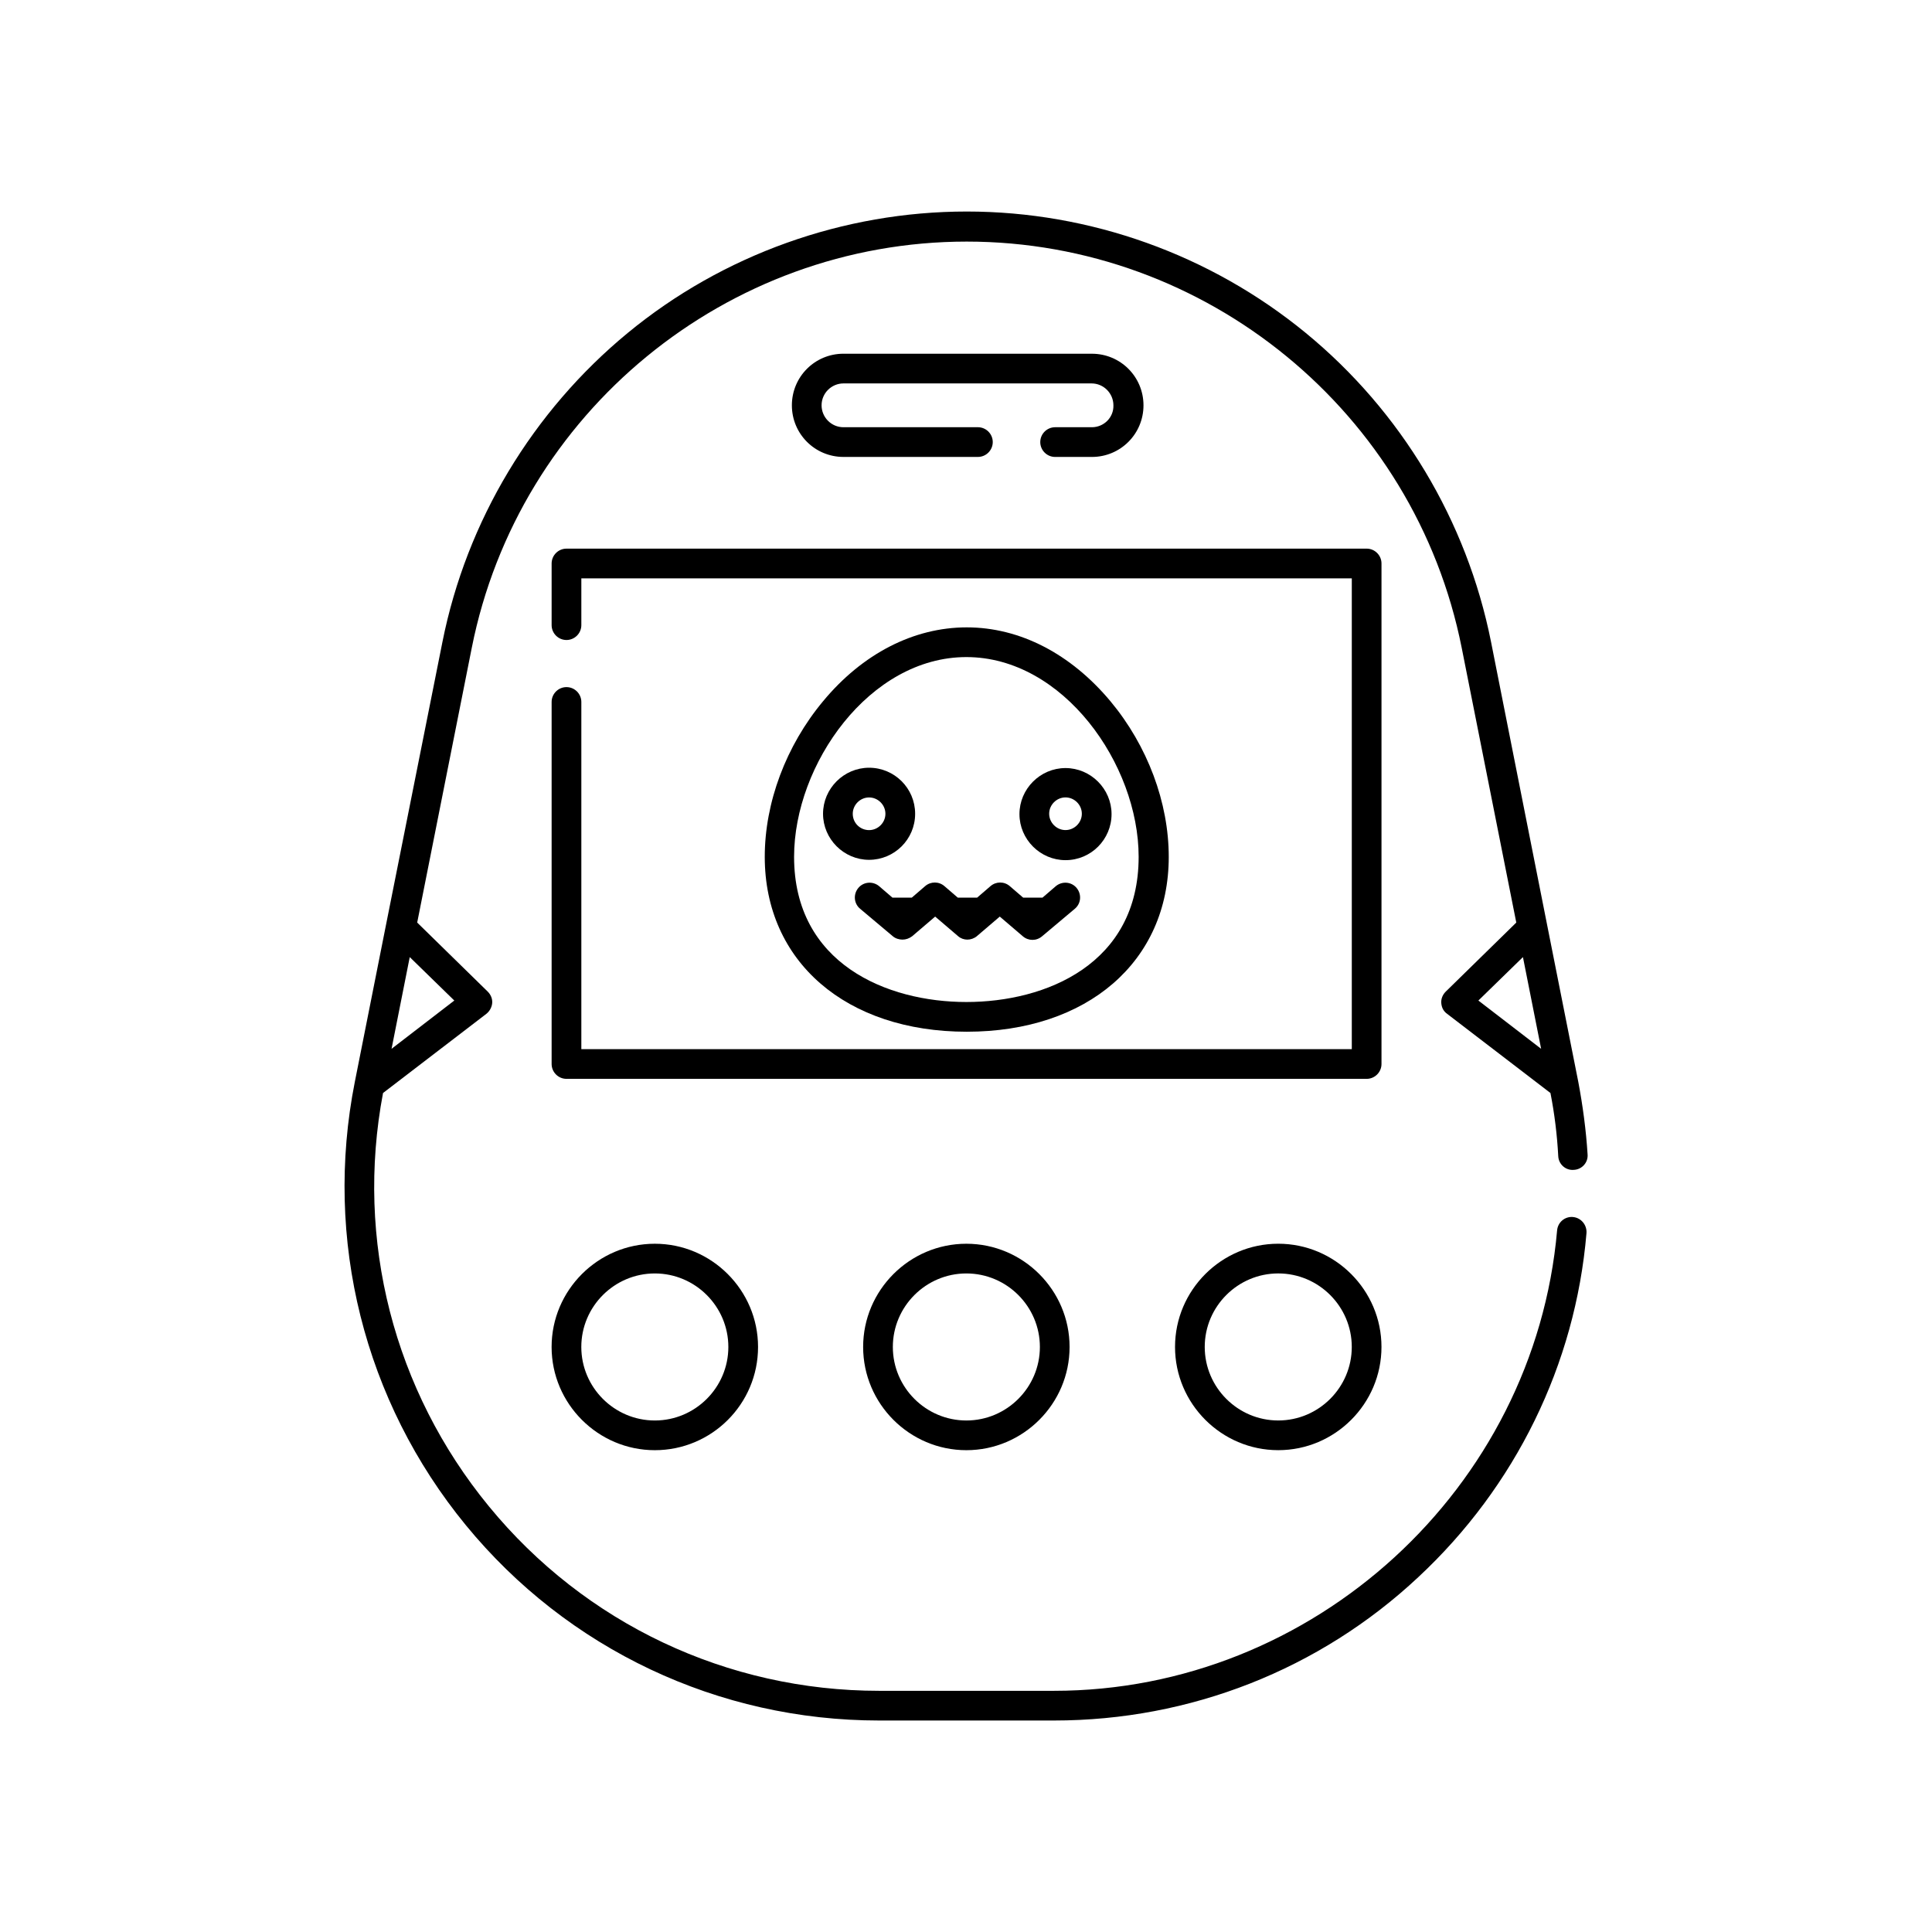
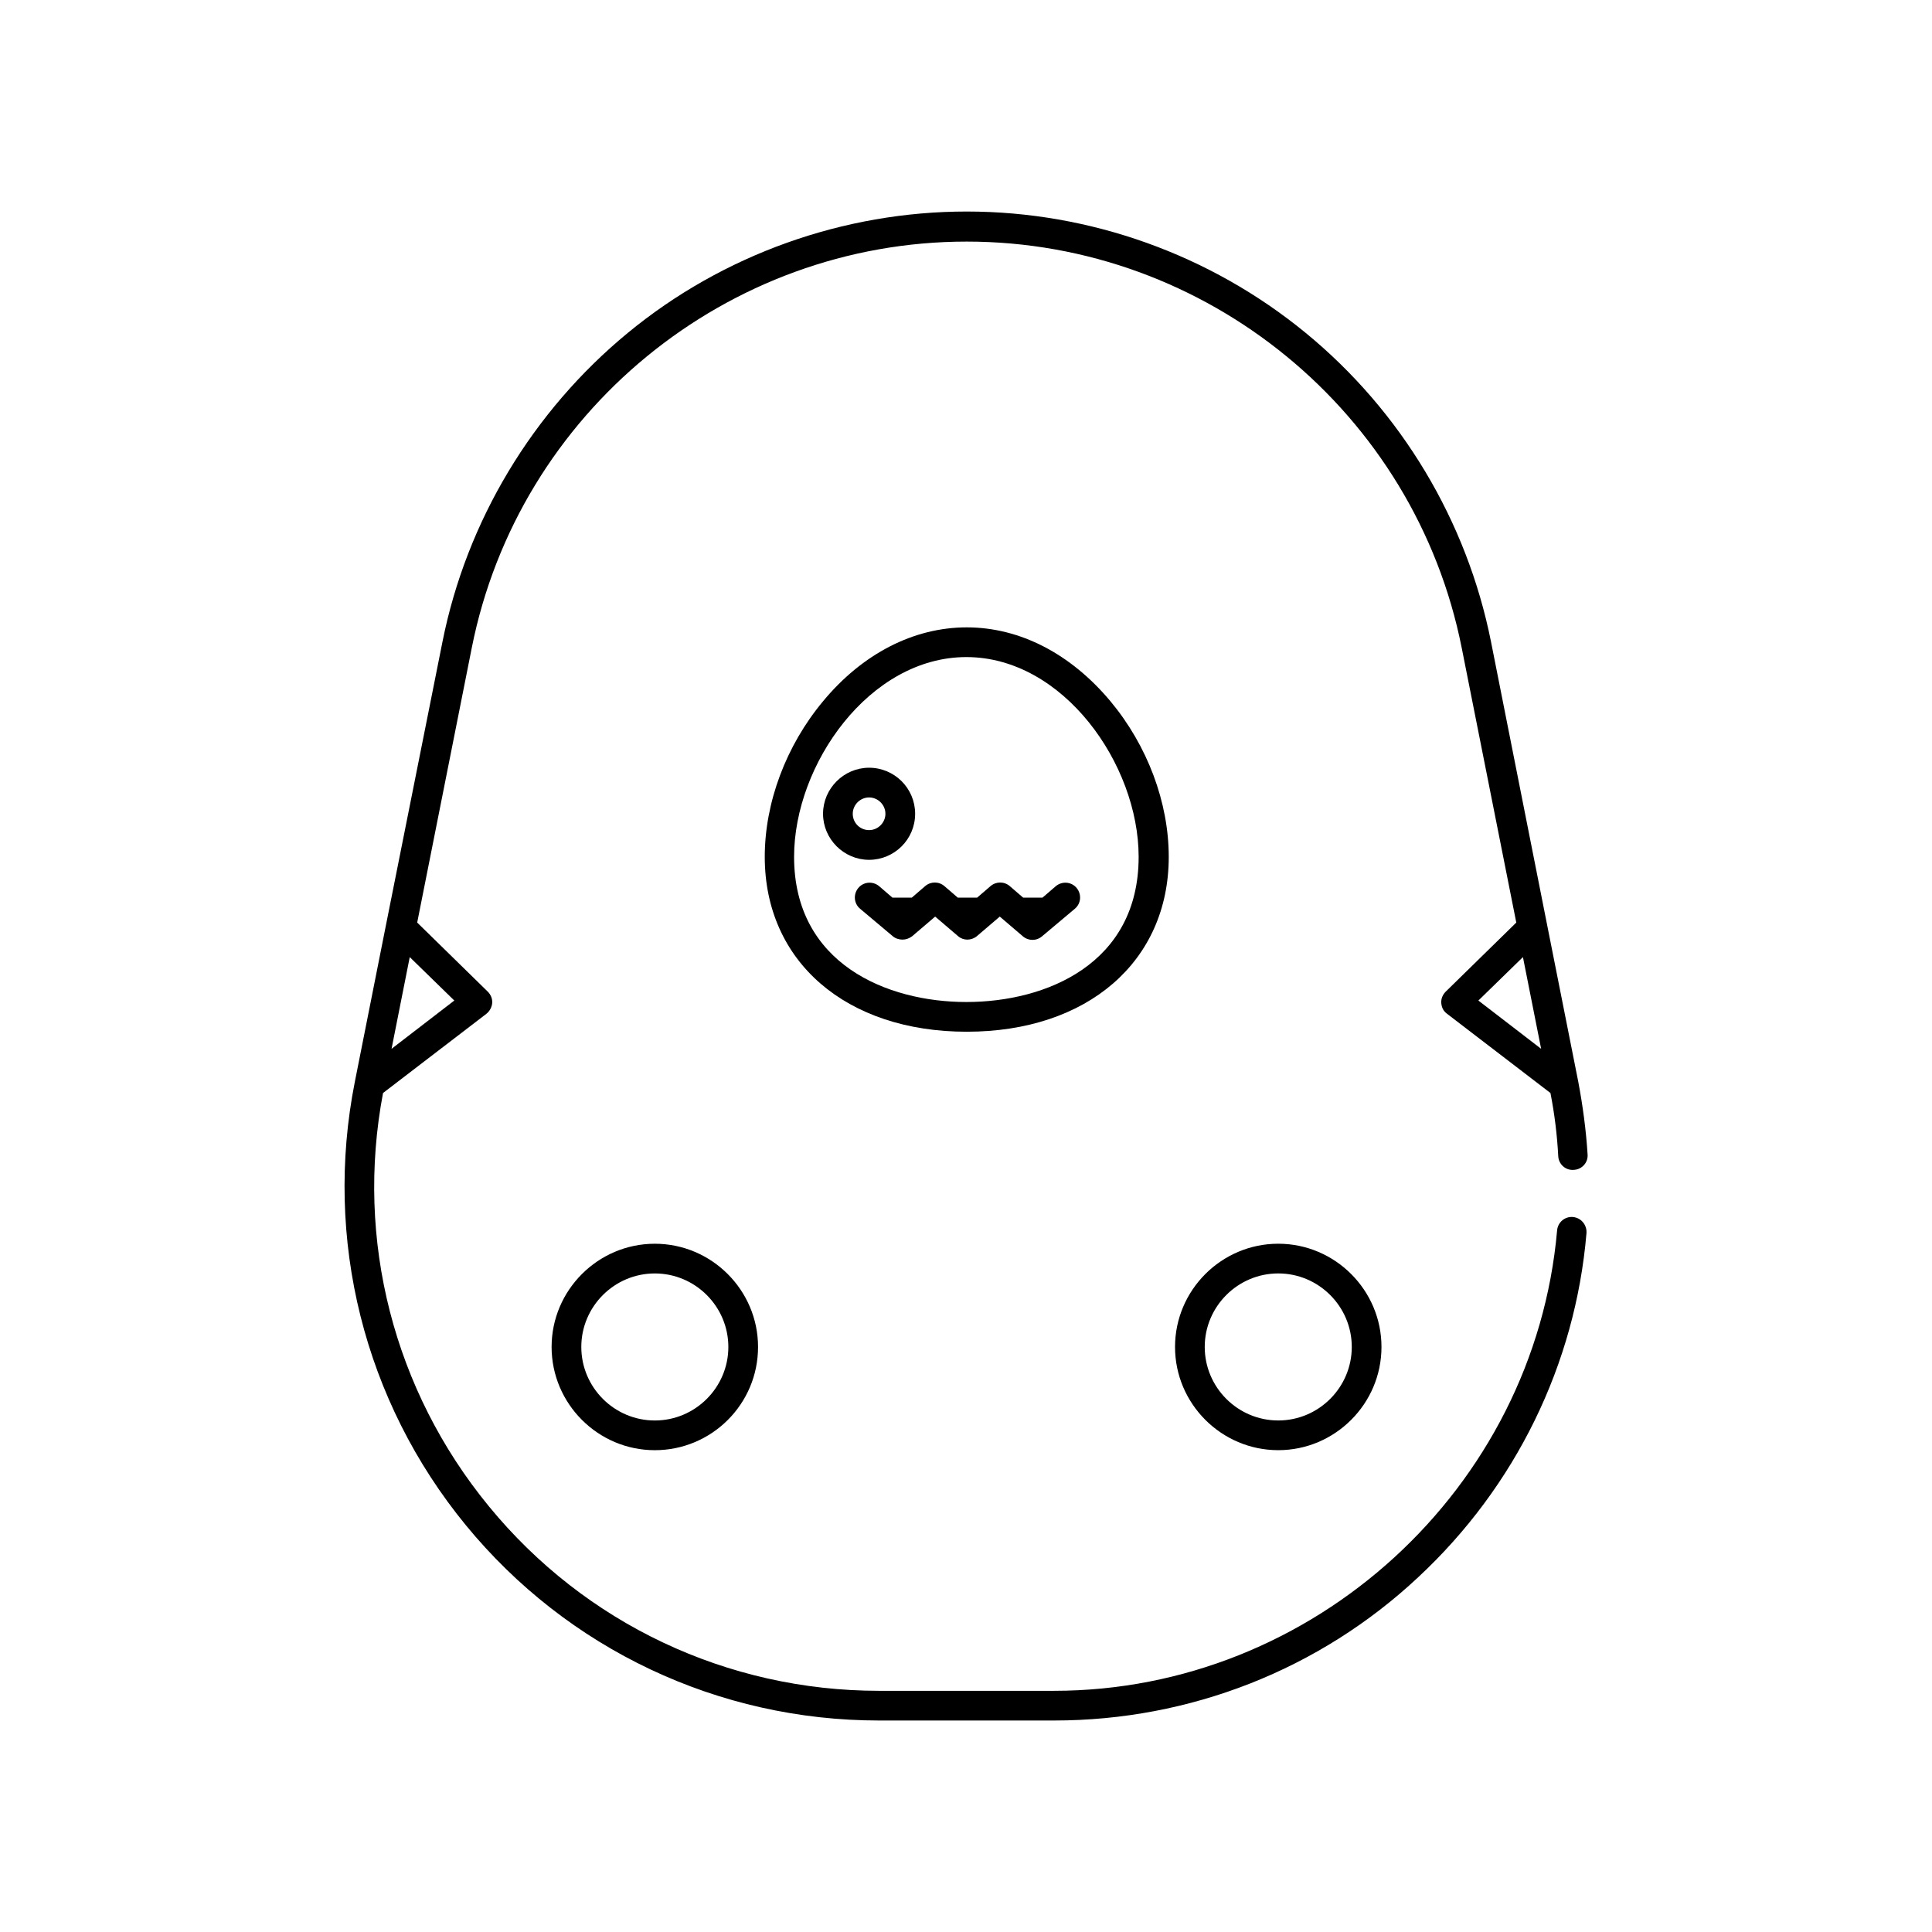
<svg xmlns="http://www.w3.org/2000/svg" fill="#000000" width="800px" height="800px" version="1.1" viewBox="144 144 512 512">
  <g>
    <path d="m560.88 466.52c-2.164-0.195-4.035 1.379-4.231 3.543-6.004 68.387-64.551 122.02-133.33 122.02h-46.348c-40.246 0-77.934-17.809-103.42-48.906-25.191-30.699-35.426-70.555-28.043-109.52l27.355-20.961c0.887-0.688 1.477-1.77 1.574-2.856 0.098-1.18-0.395-2.262-1.18-3.051l-18.695-18.301 14.465-72.816c12.398-62.387 67.602-107.65 131.17-107.65 63.566 0 118.77 45.266 131.17 107.65l14.465 72.816-18.695 18.301c-0.789 0.789-1.277 1.871-1.18 3.051 0.098 1.18 0.59 2.164 1.574 2.856l27.355 20.961c1.082 5.512 1.77 11.121 2.066 16.727 0.098 2.164 1.969 3.836 4.133 3.641 2.164-0.098 3.836-1.969 3.641-4.133-0.395-6.394-1.277-12.891-2.461-19.188l-8.266-41.625-14.859-74.98c-6.394-32.078-23.812-61.105-49.102-81.867-25.289-20.762-57.172-32.176-89.84-32.176s-64.648 11.414-89.84 32.176c-25.191 20.762-42.707 49.789-49.102 81.867l-14.957 74.98-8.266 41.625c-8.266 41.723 2.461 84.625 29.422 117.49 26.961 32.867 66.914 51.758 109.52 51.758h46.348c36.016 0 70.355-13.48 96.531-37.984 25.781-24.008 41.625-56.383 44.574-91.117 0.191-2.156-1.383-4.125-3.547-4.324zm-13.285-68.879 4.82 24.305-16.629-12.793zm-283.2 11.512-16.629 12.793 4.82-24.305z" />
    <path d="m290.18 500.96c0 15.055 12.301 27.355 27.355 27.355 15.055 0 27.355-12.203 27.355-27.355 0-15.055-12.301-27.355-27.355-27.355-15.055 0-27.355 12.301-27.355 27.355zm46.84 0c0 10.727-8.758 19.484-19.484 19.484-10.727 0-19.484-8.758-19.484-19.484 0-10.727 8.758-19.484 19.484-19.484 10.727 0 19.484 8.758 19.484 19.484z" />
-     <path d="m372.74 500.96c0 15.055 12.301 27.355 27.355 27.355 15.055 0 27.355-12.301 27.355-27.355 0-15.055-12.301-27.355-27.355-27.355-15.055 0-27.355 12.301-27.355 27.355zm46.84 0c0 10.727-8.758 19.484-19.484 19.484-10.727 0-19.484-8.758-19.484-19.484 0-10.727 8.758-19.484 19.484-19.484 10.727 0 19.484 8.758 19.484 19.484z" />
    <path d="m482.75 473.6c-15.055 0-27.355 12.301-27.355 27.355 0 15.055 12.301 27.355 27.355 27.355 15.055 0 27.355-12.301 27.355-27.355 0-15.055-12.301-27.355-27.355-27.355zm0 46.84c-10.727 0-19.484-8.758-19.484-19.484 0-10.727 8.758-19.484 19.484-19.484 10.727 0 19.484 8.758 19.484 19.484 0 10.727-8.758 19.484-19.484 19.484z" />
-     <path d="m510.11 293.33c0-2.164-1.77-3.938-3.938-3.938l-212.05 0.004c-2.164 0-3.938 1.77-3.938 3.938v16.336c0 2.164 1.77 3.938 3.938 3.938 2.164 0 3.938-1.77 3.938-3.938v-12.398h204.18v124.77l-204.18-0.008v-92.004c0-2.164-1.77-3.938-3.938-3.938-2.164 0-3.938 1.77-3.938 3.938v95.941c0 2.164 1.77 3.938 3.938 3.938h212.05c2.164 0 3.938-1.77 3.938-3.938z" />
    <path d="m453.73 371.07c0-14.367-5.609-29.422-15.449-41.23-10.527-12.594-24.008-19.582-38.082-19.582-14.07 0-27.652 6.988-38.082 19.582-9.84 11.809-15.449 26.863-15.449 41.23 0 27.75 21.551 46.348 53.531 46.348 31.98-0.004 53.531-18.602 53.531-46.348zm-99.289 0c0-24.5 19.977-52.938 45.656-52.938 25.684 0 45.656 28.438 45.656 52.938 0 28.438-24.602 38.473-45.656 38.473s-45.656-10.137-45.656-38.473z" />
-     <path d="m386.52 359.66c0-6.789-5.512-12.203-12.203-12.203s-12.203 5.512-12.203 12.203 5.512 12.203 12.203 12.203c6.691-0.004 12.203-5.414 12.203-12.203zm-16.531 0c0-2.363 1.969-4.328 4.328-4.328 2.363 0 4.328 1.969 4.328 4.328 0 2.363-1.969 4.328-4.328 4.328-2.363 0-4.328-1.871-4.328-4.328z" />
-     <path d="m426.37 371.95c6.789 0 12.203-5.512 12.203-12.203s-5.512-12.203-12.203-12.203-12.203 5.512-12.203 12.203c0 6.695 5.512 12.203 12.203 12.203zm0-16.629c2.363 0 4.328 1.969 4.328 4.328 0 2.363-1.969 4.328-4.328 4.328-2.363 0-4.328-1.969-4.328-4.328-0.004-2.359 1.965-4.328 4.328-4.328z" />
+     <path d="m386.52 359.66c0-6.789-5.512-12.203-12.203-12.203s-12.203 5.512-12.203 12.203 5.512 12.203 12.203 12.203c6.691-0.004 12.203-5.414 12.203-12.203m-16.531 0c0-2.363 1.969-4.328 4.328-4.328 2.363 0 4.328 1.969 4.328 4.328 0 2.363-1.969 4.328-4.328 4.328-2.363 0-4.328-1.871-4.328-4.328z" />
    <path d="m402.85 392.12 6.102-5.215 6.102 5.215c1.477 1.277 3.641 1.277 5.117 0l8.66-7.281c1.672-1.379 1.871-3.836 0.492-5.512-1.379-1.672-3.836-1.871-5.512-0.492l-3.543 3.051h-5.117l-3.543-3.051c-1.477-1.277-3.641-1.277-5.117 0l-3.543 3.051h-5.117l-3.543-3.051c-1.477-1.277-3.641-1.277-5.117 0l-3.543 3.051h-5.117l-3.543-3.051c-1.672-1.379-4.133-1.18-5.512 0.492-1.379 1.672-1.18 4.133 0.492 5.512l8.66 7.281c0.688 0.59 1.672 0.887 2.559 0.887s1.77-0.297 2.559-0.887l6.102-5.215 6.102 5.215c1.379 1.184 3.445 1.184 4.922 0z" />
-     <path d="m433.36 257.22h-9.742c-2.164 0-3.938 1.77-3.938 3.938 0 2.164 1.77 3.938 3.938 3.938h9.742c7.578 0 13.676-6.102 13.676-13.676 0-7.578-6.102-13.676-13.676-13.676l-65.828-0.004c-7.578 0-13.676 6.102-13.676 13.676 0 7.578 6.102 13.676 13.676 13.676h35.621c2.164 0 3.938-1.77 3.938-3.938 0-2.164-1.77-3.938-3.938-3.938l-35.621 0.004c-3.246 0-5.805-2.656-5.805-5.805 0-3.246 2.656-5.805 5.805-5.805h65.73c3.246 0 5.805 2.656 5.805 5.805 0.098 3.246-2.559 5.805-5.707 5.805z" />
  </g>
</svg>